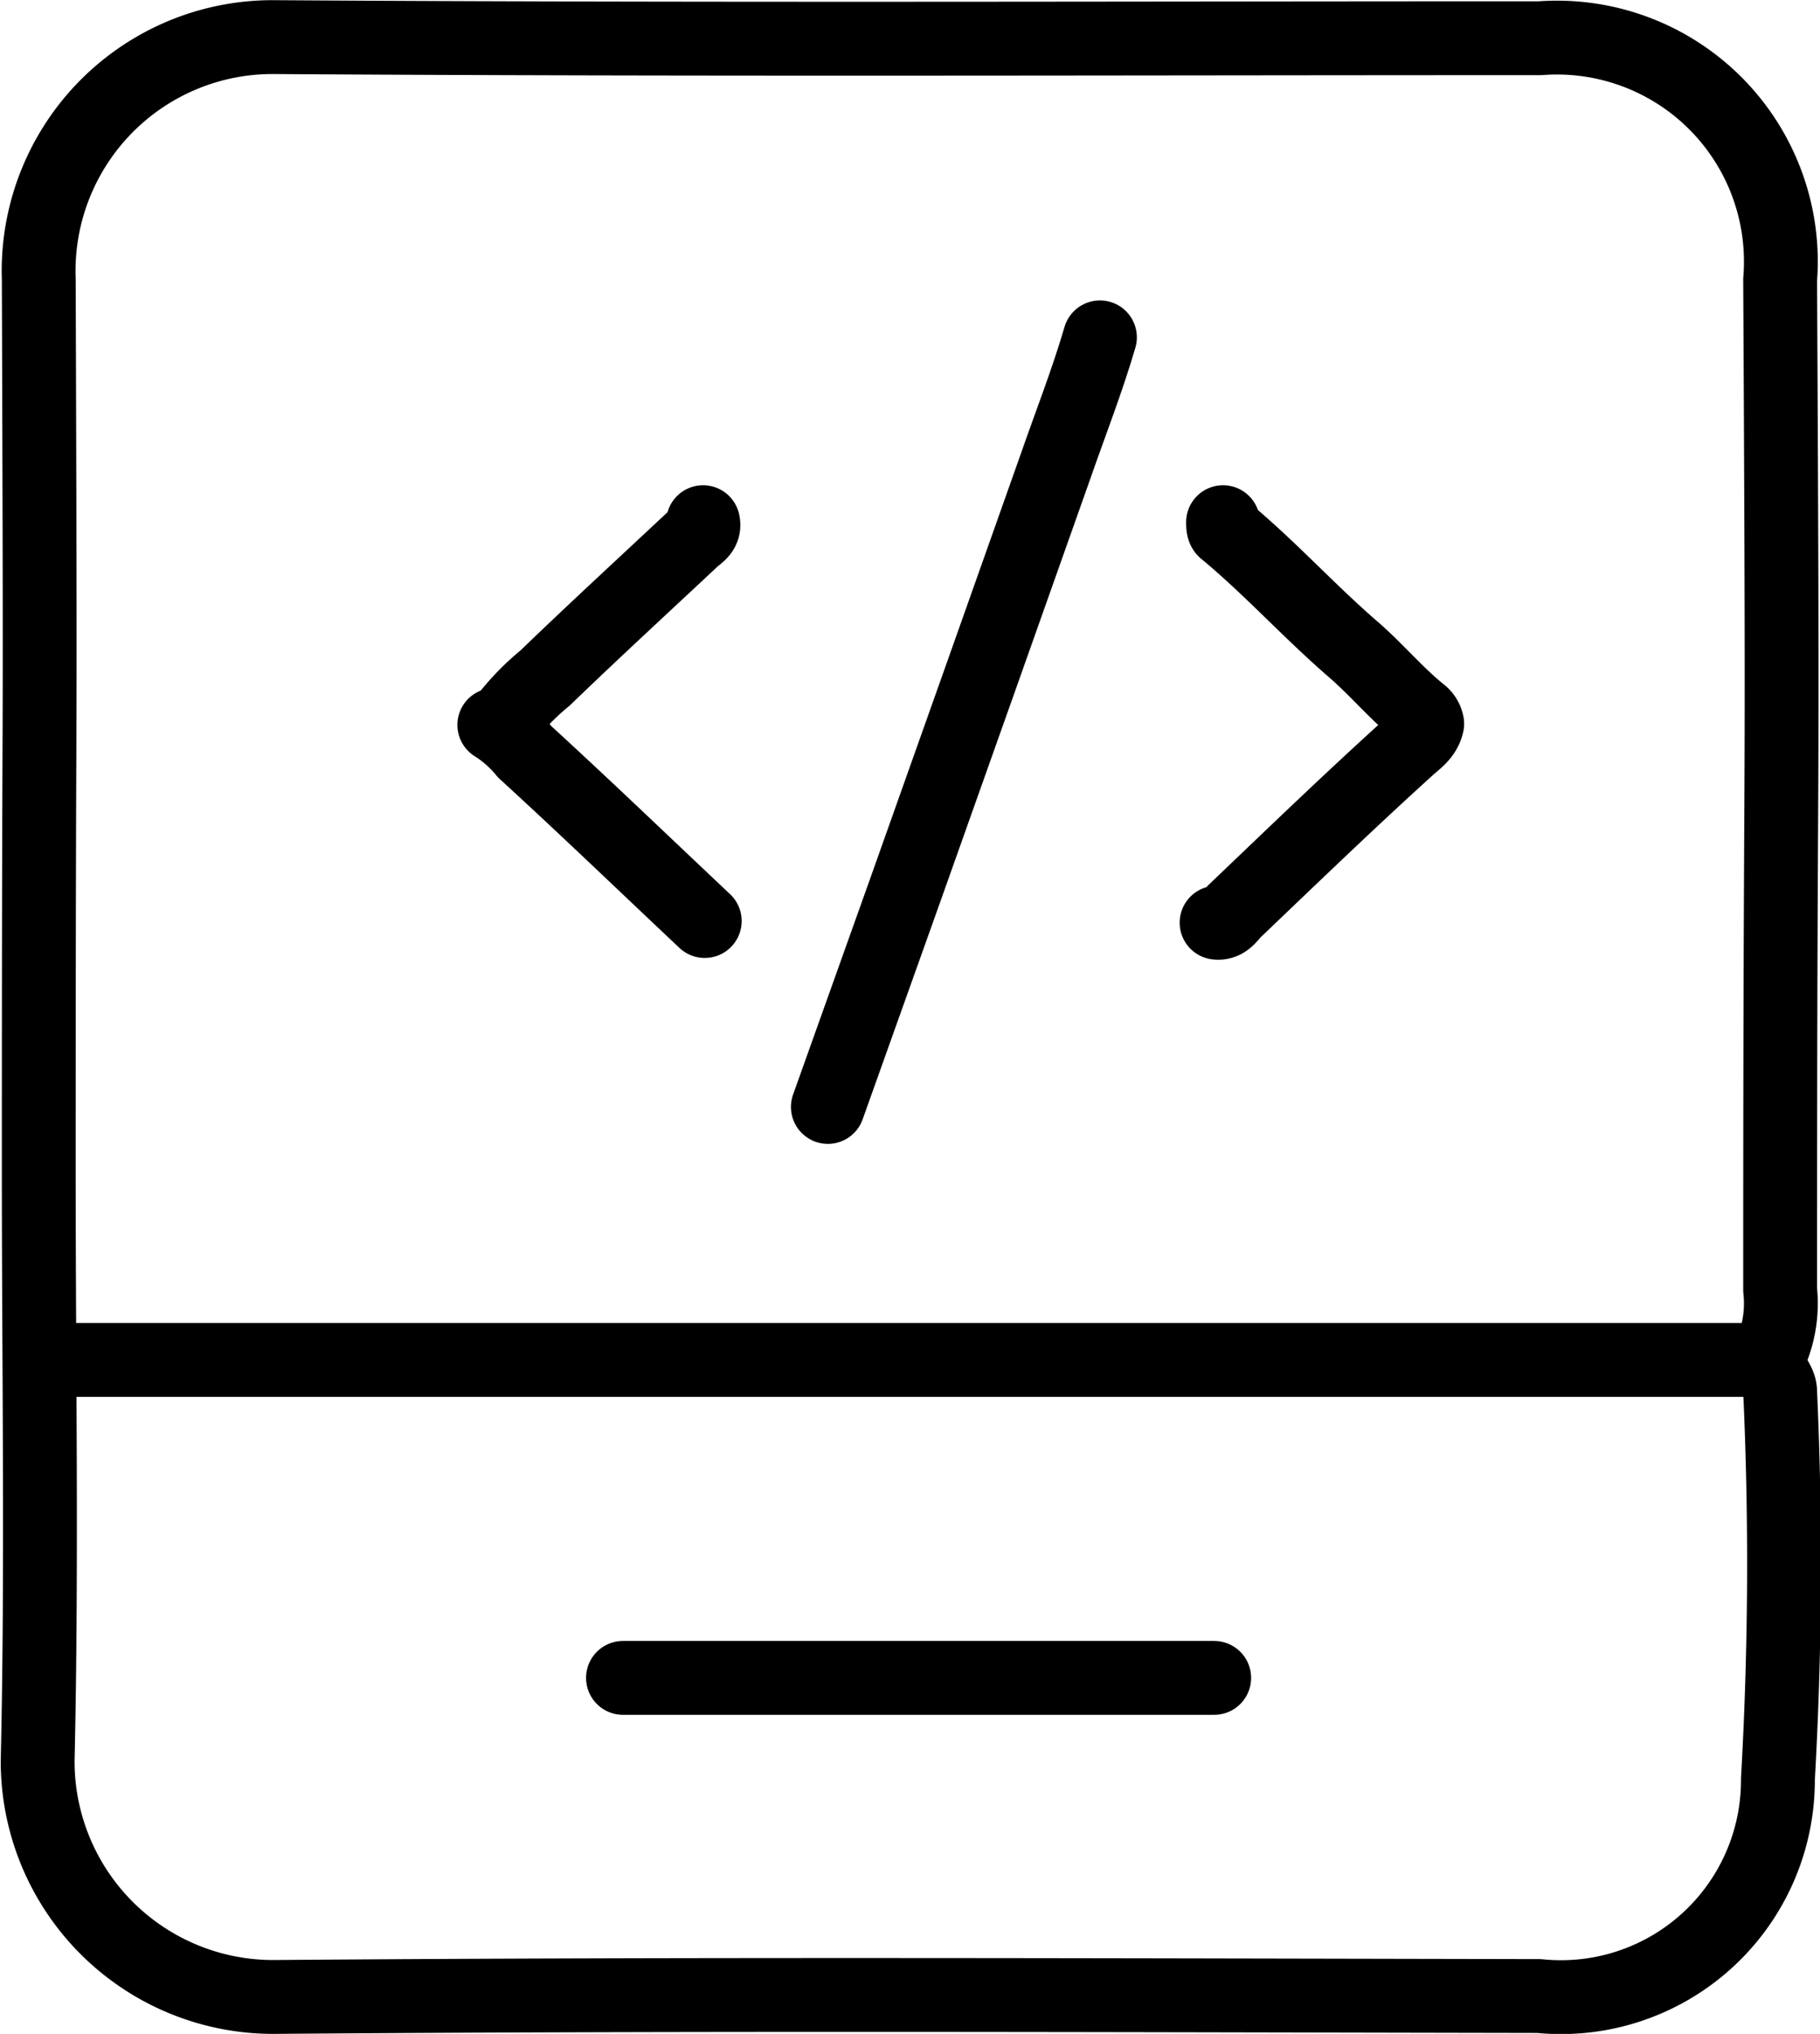
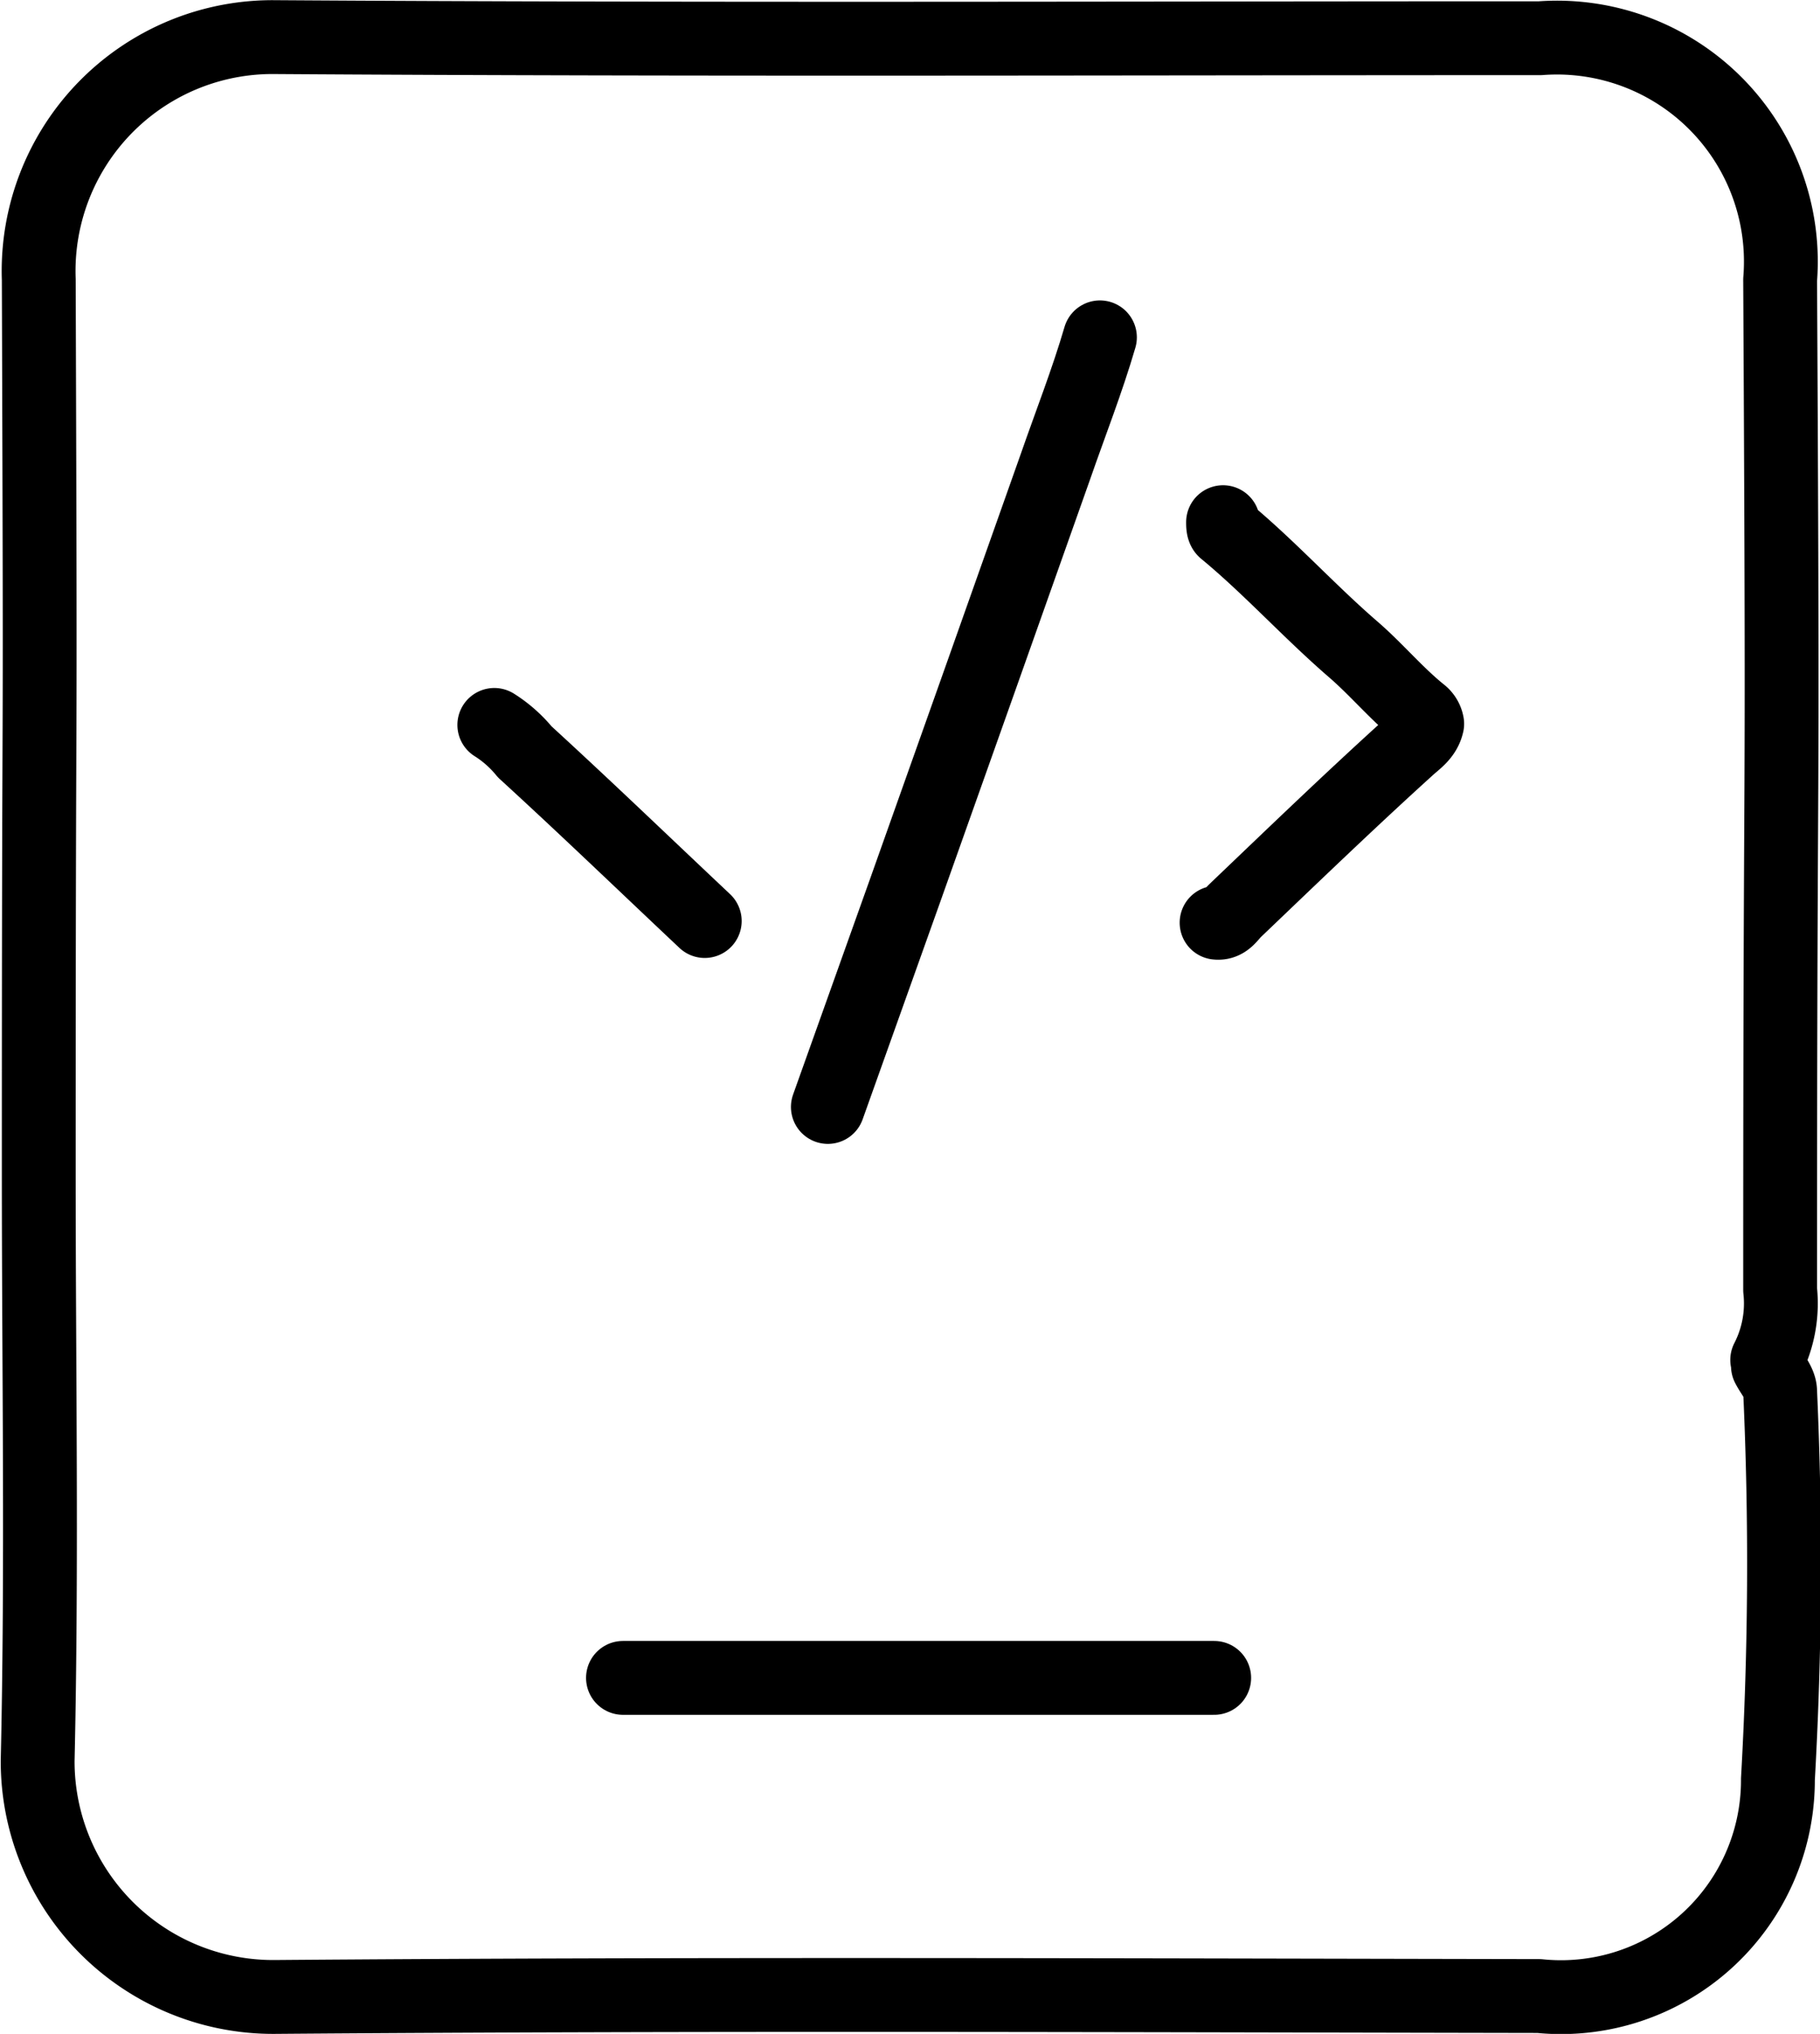
<svg xmlns="http://www.w3.org/2000/svg" width="9.86" height="11.015" viewBox="0 0 9.86 11.015">
  <g id="Group_30066" data-name="Group 30066" transform="translate(-2.254 -5.642)">
    <g id="Group_30056" data-name="Group 30056" transform="translate(2.454 5.842)">
      <path id="Path_65327" data-name="Path 65327" d="M10.375,13.007a.669.669,0,0,0,.07-.379c0-3.41.018-2.062,0-5.471a1.213,1.213,0,0,0-1.3-1.308c-2.284,0-4.569.009-6.854-.006A1.267,1.267,0,0,0,1.011,7.156c.011,3.2,0,1.649,0,4.852,0,1.056.018,2.113-.006,3.168a1.276,1.276,0,0,0,1.28,1.281c2.284-.018,4.569-.009,6.854-.005a1.175,1.175,0,0,0,1.294-1.174,20.593,20.593,0,0,0,.012-2.1c0-.046-.043-.092-.066-.138" transform="translate(-1.001 -5.842)" fill="none" stroke="#000" stroke-linecap="round" stroke-linejoin="round" stroke-width="0.4" />
-       <line id="Line_599" data-name="Line 599" x1="9.23" transform="translate(0.11 7.165)" fill="none" stroke="#000" stroke-linecap="round" stroke-linejoin="round" stroke-width="0.4" />
      <line id="Line_600" data-name="Line 600" x1="3.203" transform="translate(3.175 8.887)" fill="none" stroke="#000" stroke-linecap="round" stroke-linejoin="round" stroke-width="0.4" />
    </g>
    <g id="Group_30067" data-name="Group 30067" transform="translate(4.932 7.469)">
      <g id="Group_30068" data-name="Group 30068" transform="translate(0 0)">
        <path id="Path_65338" data-name="Path 65338" d="M51.224,1c-.069.236-.159.464-.241.7q-.407,1.15-.816,2.3-.208.584-.417,1.168" transform="translate(-47.943 -1)" fill="none" stroke="#000" stroke-linecap="round" stroke-linejoin="round" stroke-width="0.4" />
        <path id="Path_65339" data-name="Path 65339" d="M106.537,28c0,.015,0,.038.01.045.242.2.455.436.693.642.129.111.238.244.372.351a.093.093,0,0,1,.031.054c-.014.063-.065.094-.105.131-.318.288-.626.585-.936.881-.029.028-.05.071-.1.065" transform="translate(-102.589 -26.999)" fill="none" stroke="#000" stroke-linecap="round" stroke-linejoin="round" stroke-width="0.4" />
        <path id="Path_65340" data-name="Path 65340" d="M1,57.625a.682.682,0,0,1,.165.146c.328.3.65.61.975.916" transform="translate(-1 -55.526)" fill="none" stroke="#000" stroke-linecap="round" stroke-linejoin="round" stroke-width="0.4" />
-         <path id="Path_65341" data-name="Path 65341" d="M2.853,28c.011.049-.03.068-.056.092-.268.251-.539.5-.8.752a1.344,1.344,0,0,0-.242.258" transform="translate(-1.722 -26.999)" fill="none" stroke="#000" stroke-linecap="round" stroke-linejoin="round" stroke-width="0.4" />
      </g>
    </g>
  </g>
</svg>